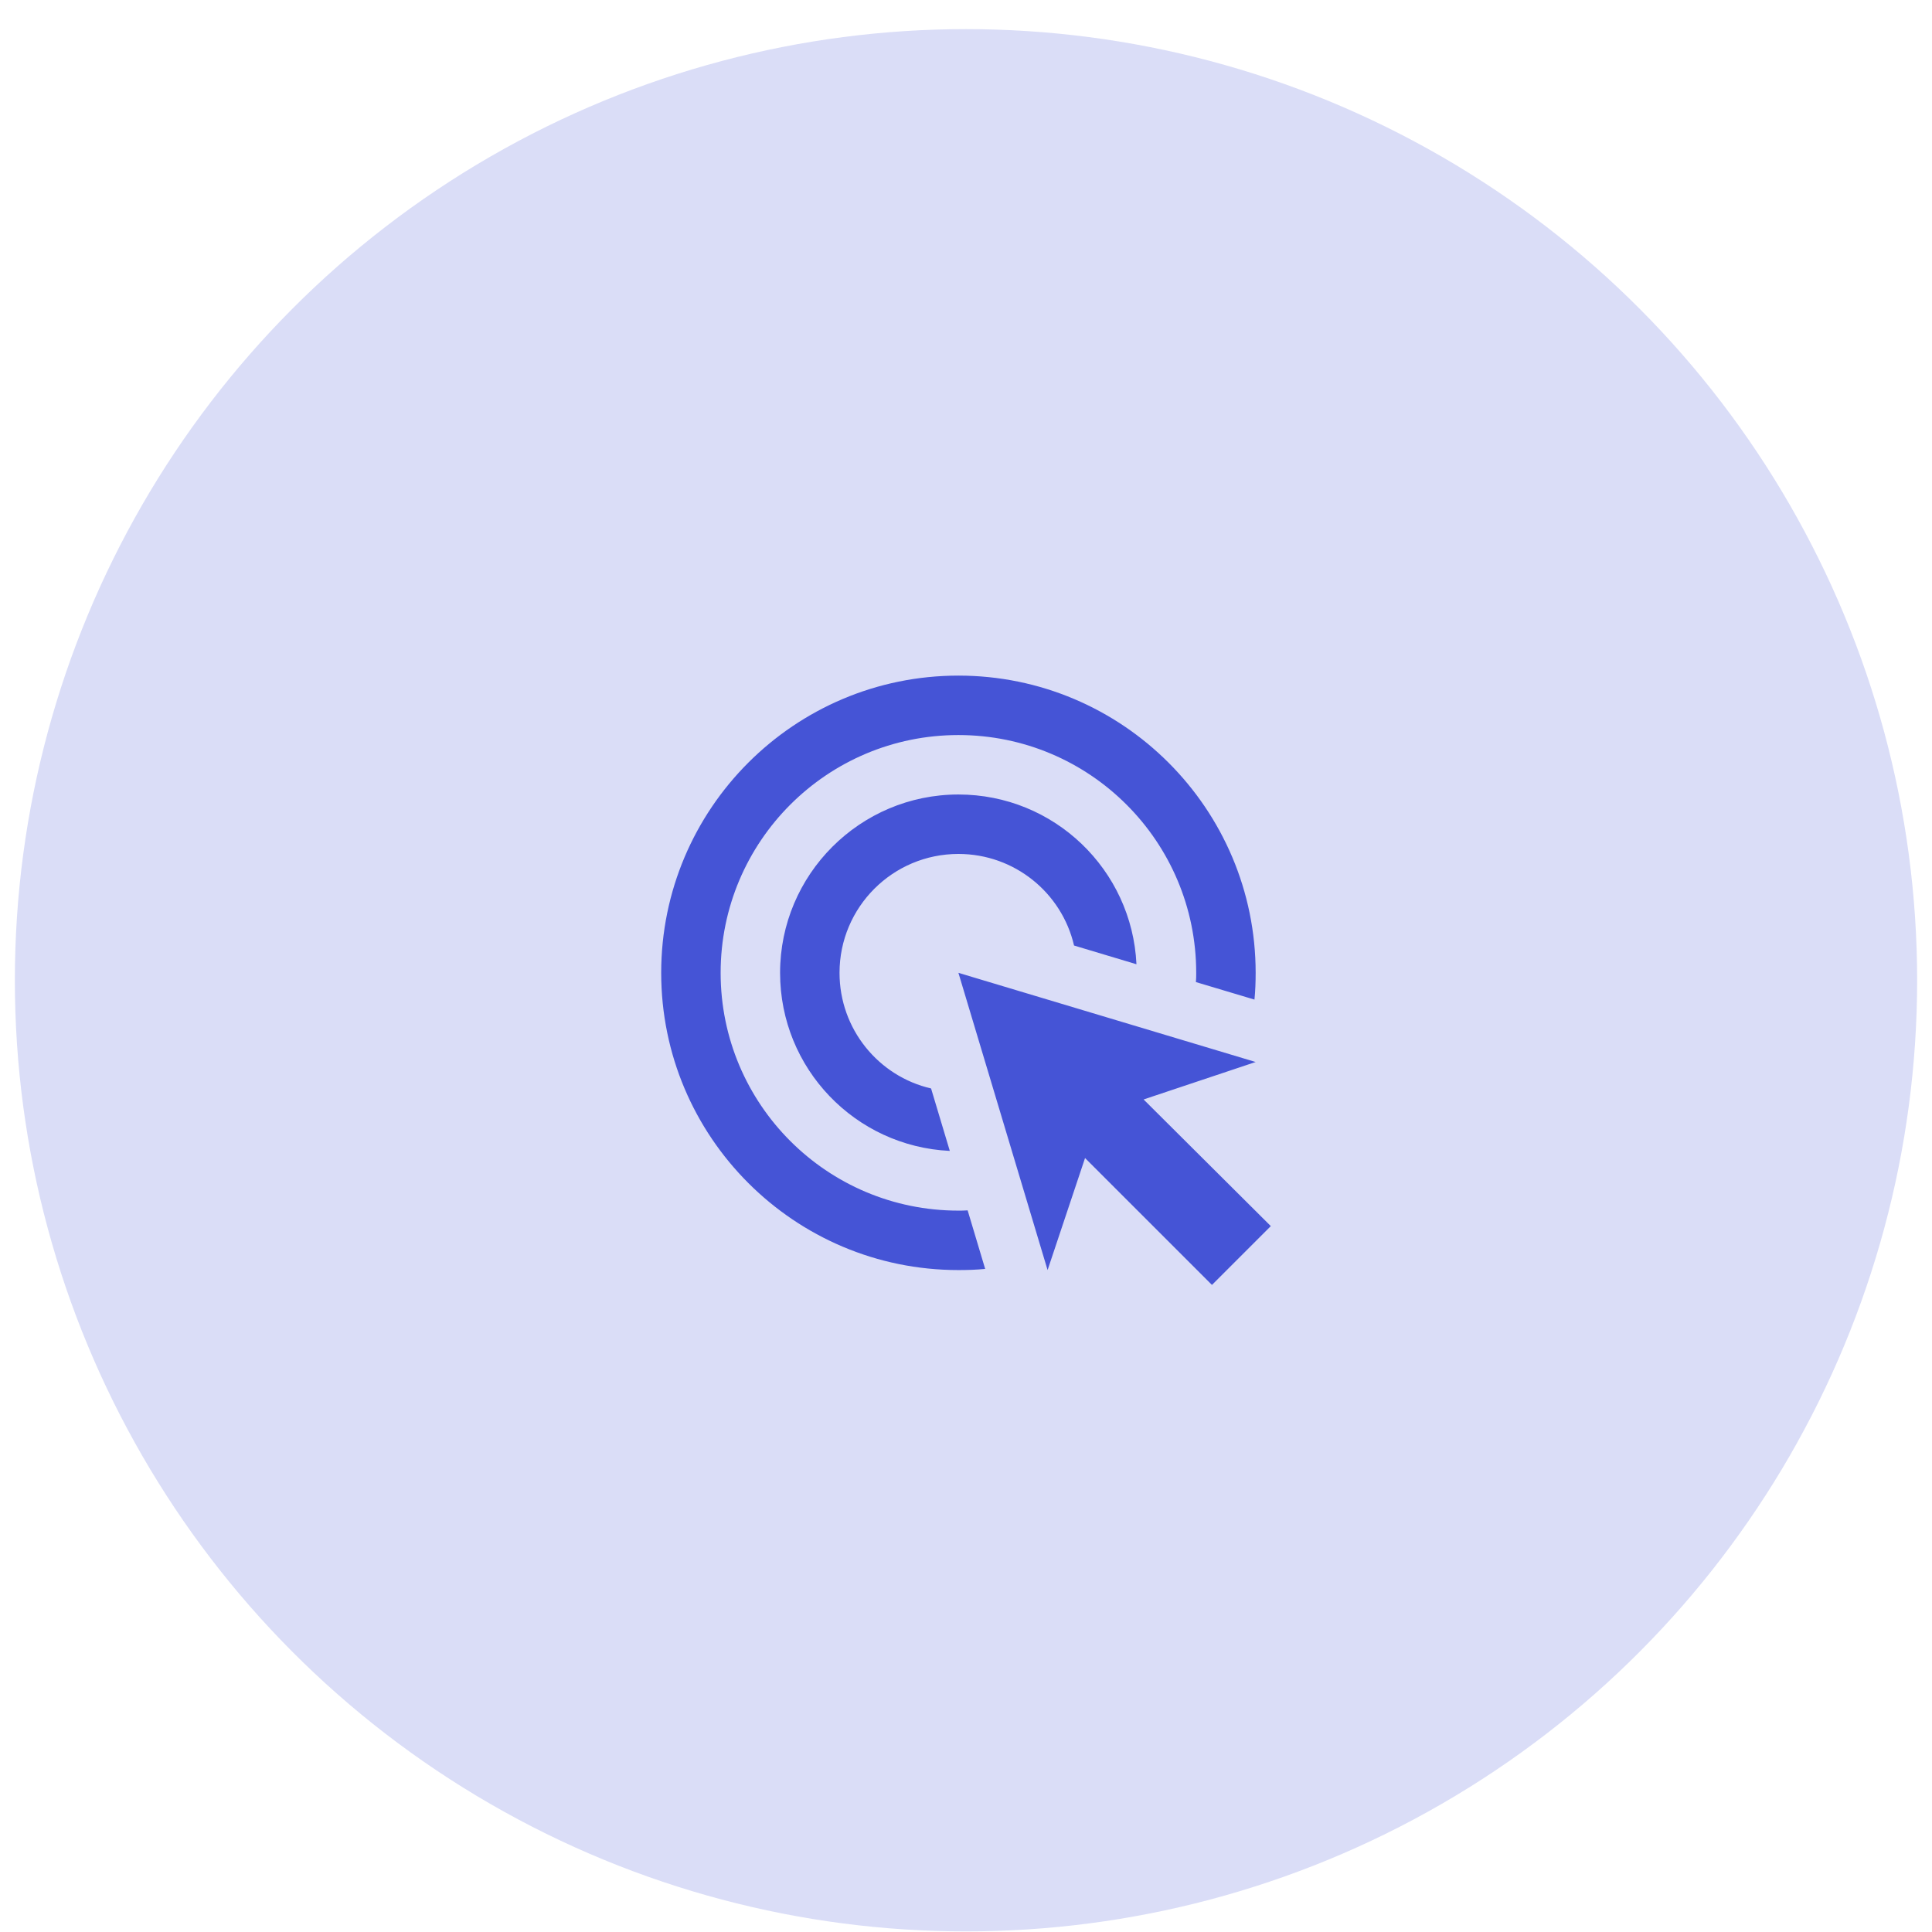
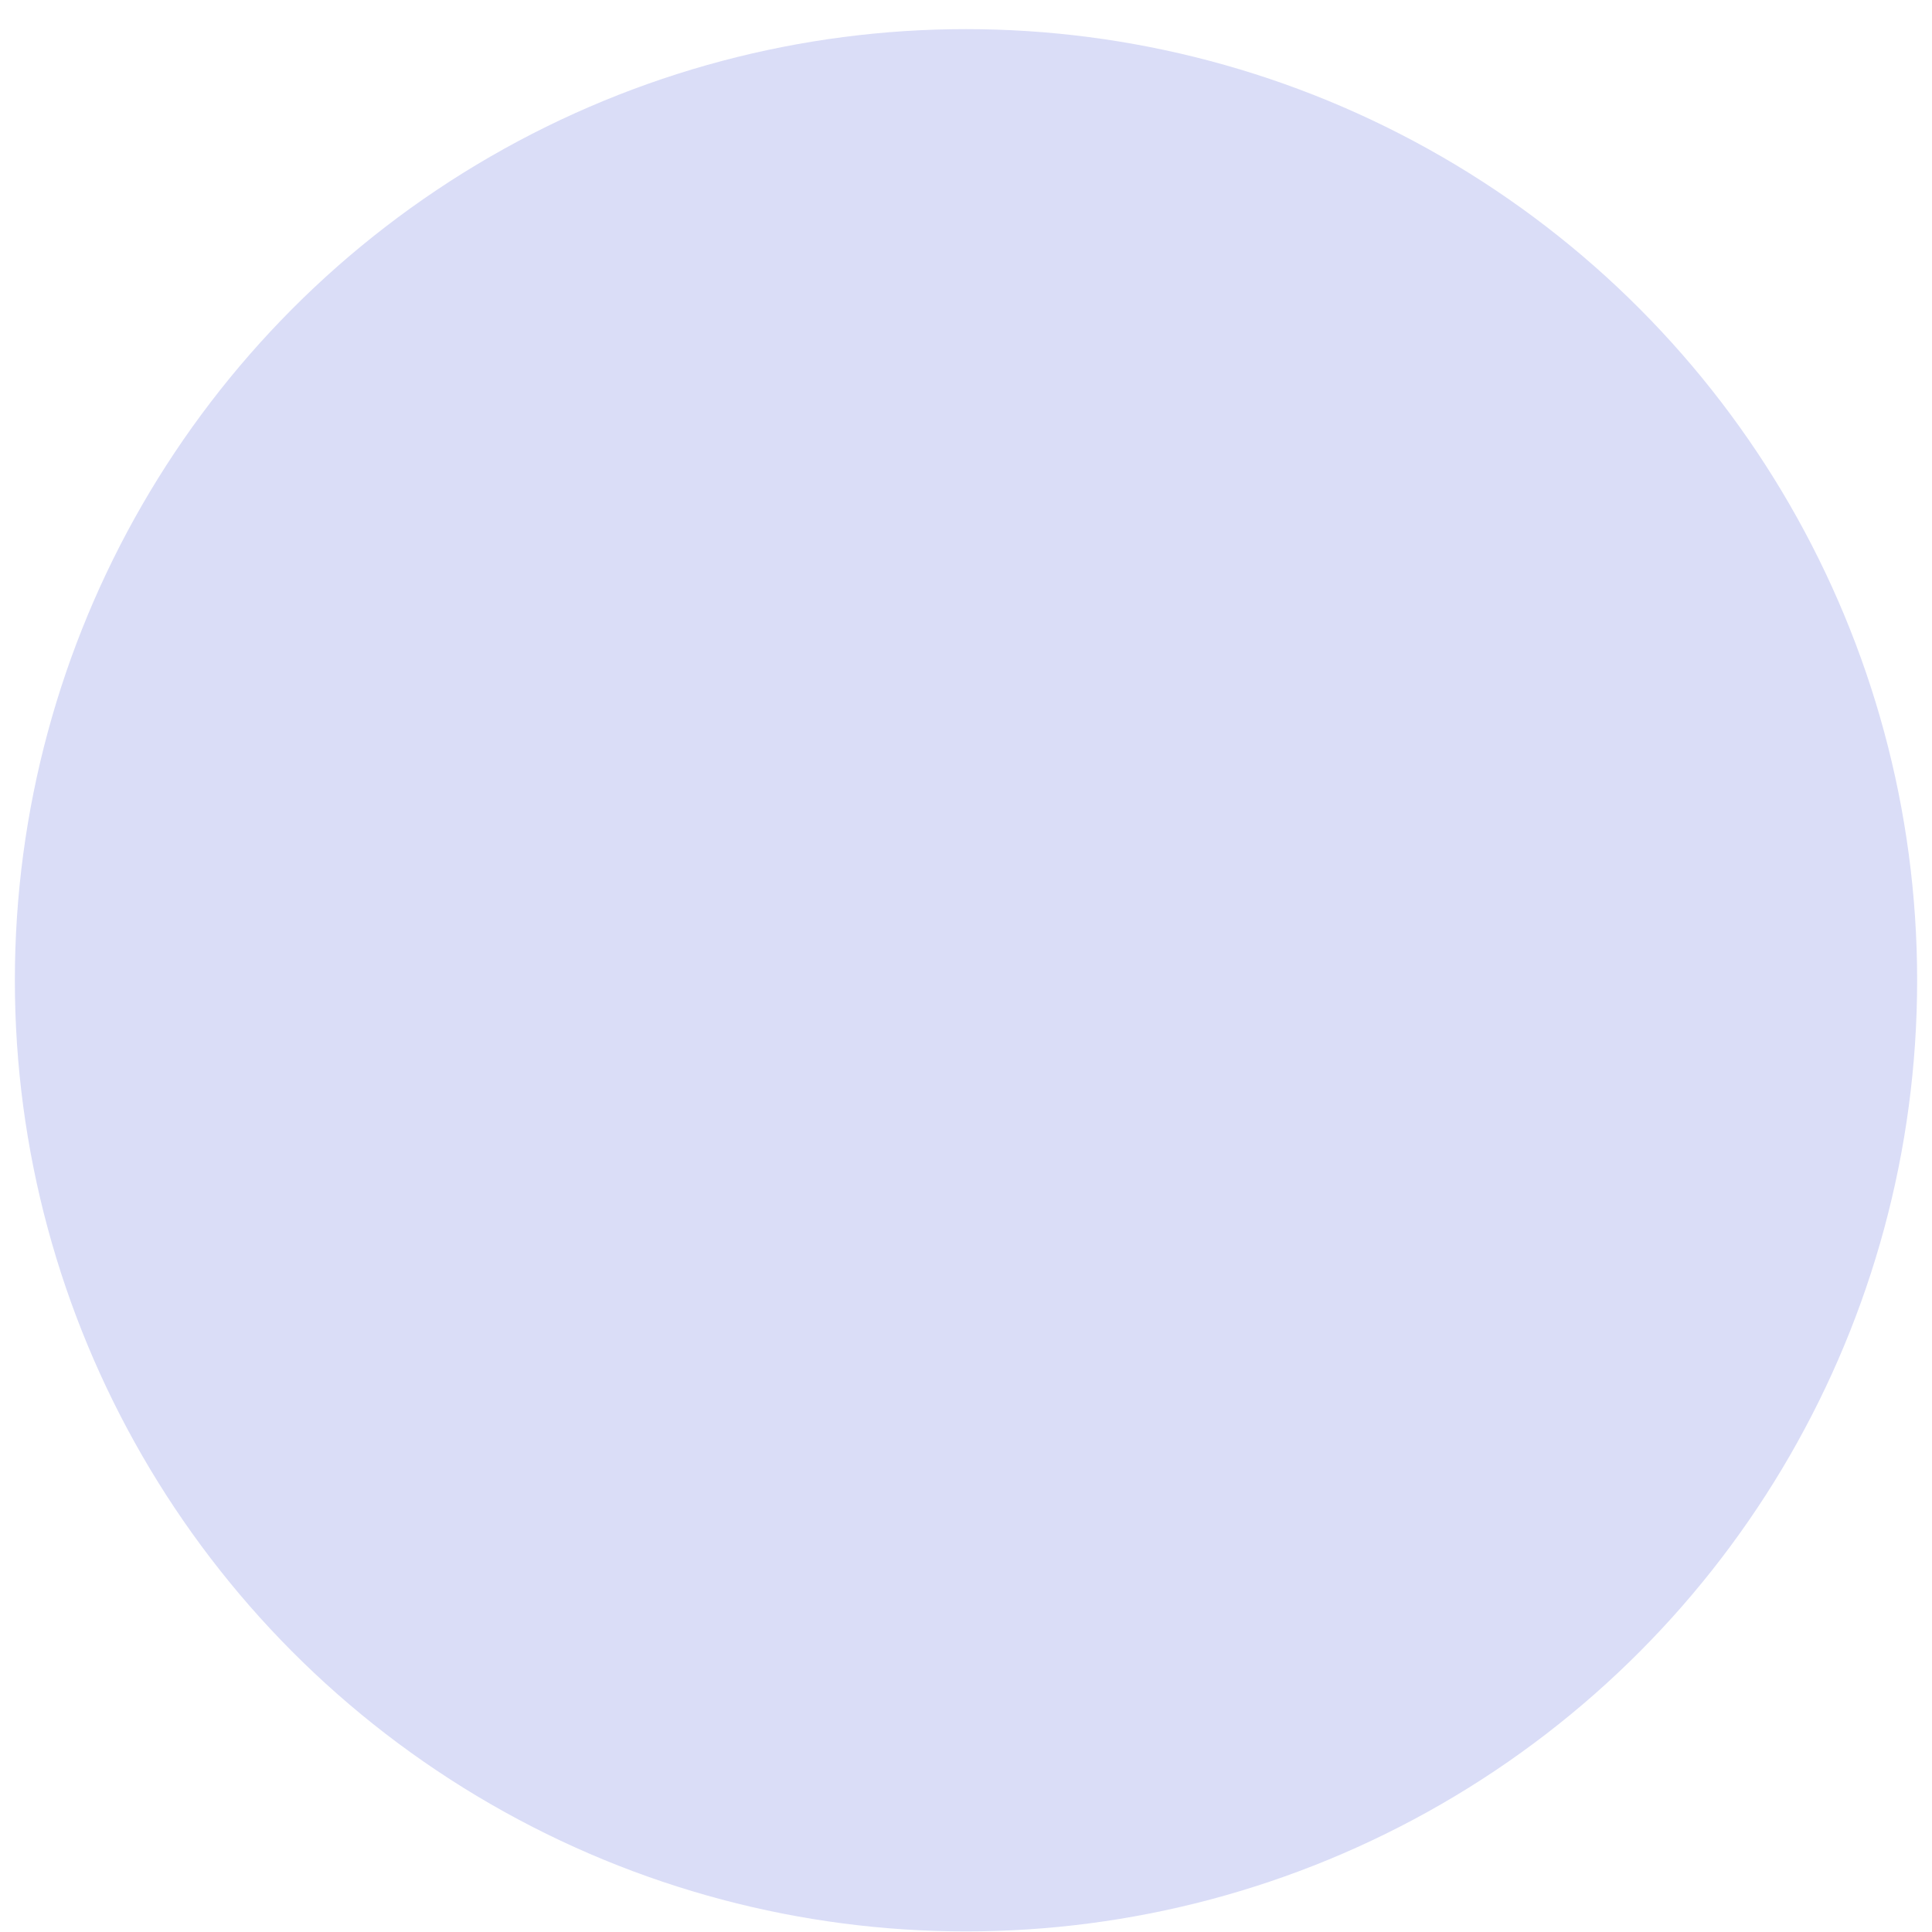
<svg xmlns="http://www.w3.org/2000/svg" width="65" height="65" viewBox="0 0 65 65" fill="none">
  <circle cx="32.5" cy="32.98" r="32" fill="#DADDF7" />
-   <path d="M31.955 38.721C28.775 38.571 26.245 35.95 26.245 32.73C26.245 29.421 28.935 26.73 32.245 26.73C35.465 26.73 38.085 29.261 38.235 32.441L36.135 31.811C35.725 30.041 34.135 28.73 32.245 28.73C30.035 28.73 28.245 30.52 28.245 32.73C28.245 34.62 29.555 36.211 31.325 36.62L31.955 38.721ZM42.245 32.73C42.245 33.031 42.235 33.331 42.205 33.63L40.235 33.041C40.245 32.941 40.245 32.831 40.245 32.73C40.245 28.311 36.665 24.73 32.245 24.73C27.825 24.73 24.245 28.311 24.245 32.73C24.245 37.151 27.825 40.73 32.245 40.73C32.345 40.73 32.455 40.73 32.555 40.721L33.145 42.691C32.845 42.721 32.545 42.73 32.245 42.73C26.725 42.73 22.245 38.251 22.245 32.73C22.245 27.21 26.725 22.73 32.245 22.73C37.765 22.73 42.245 27.21 42.245 32.73ZM38.475 36.99L42.245 35.73L32.245 32.73L35.245 42.73L36.505 38.961L40.775 43.23L42.755 41.251L38.475 36.99Z" fill="#4554D6" />
</svg>